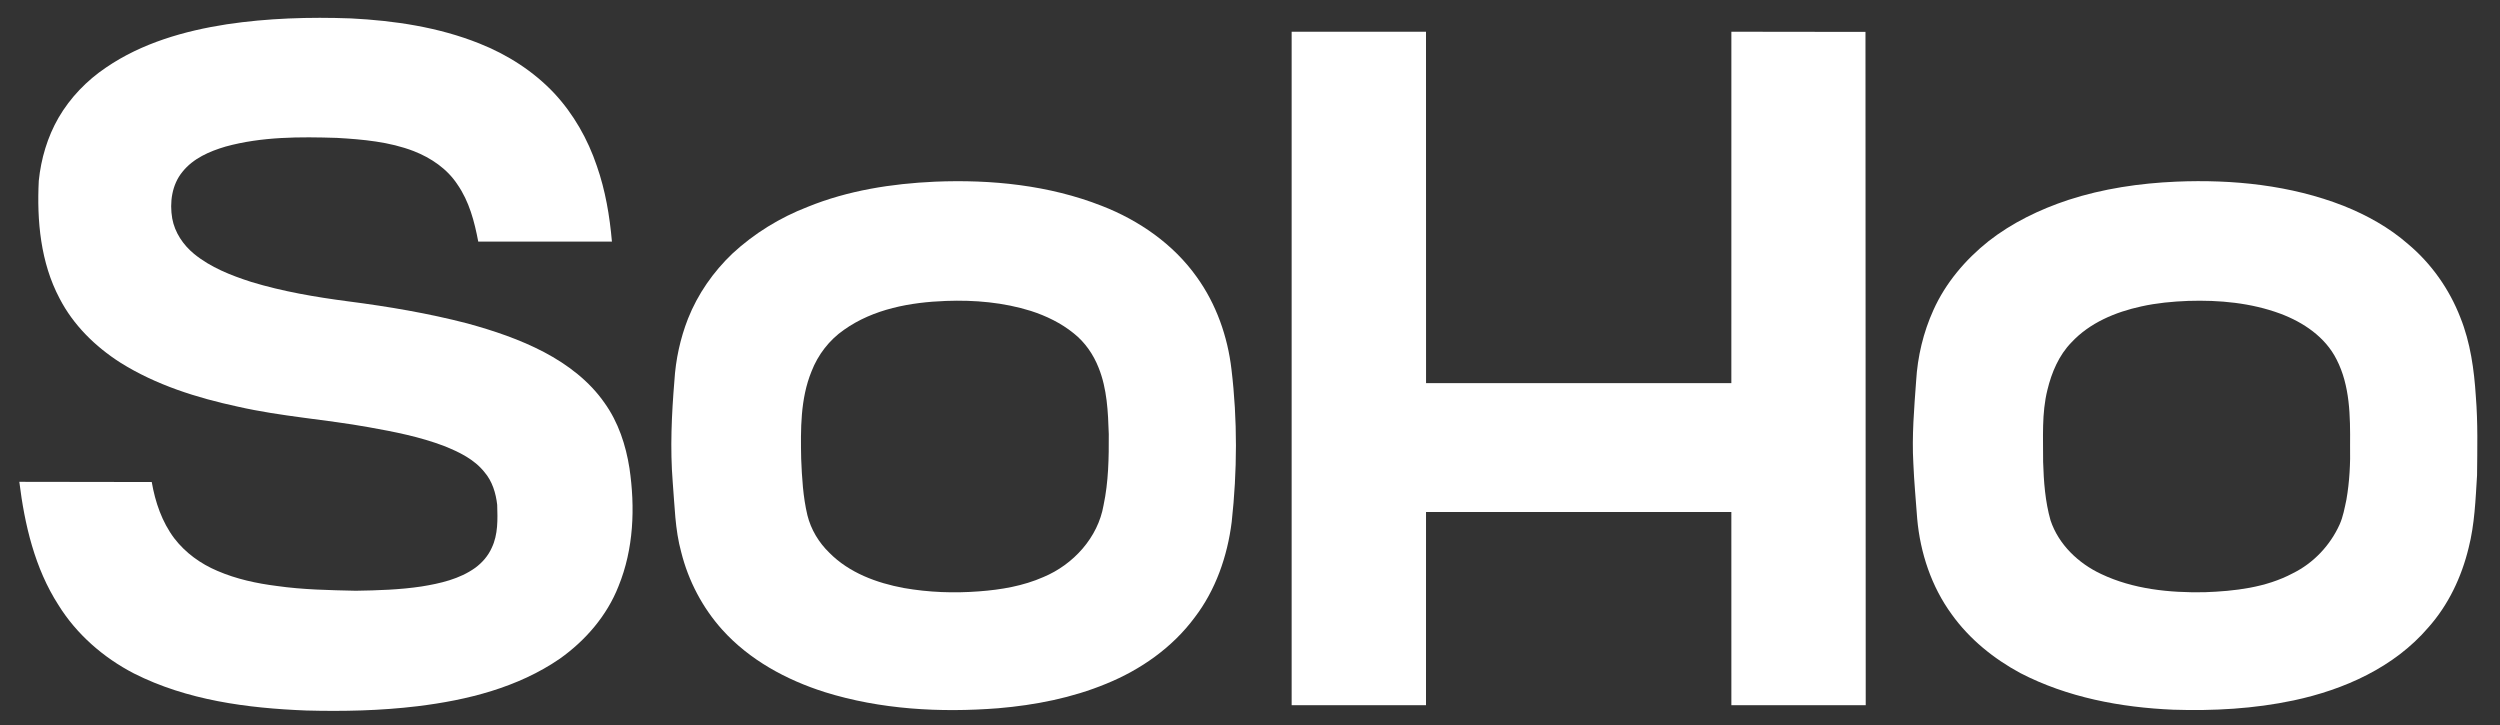
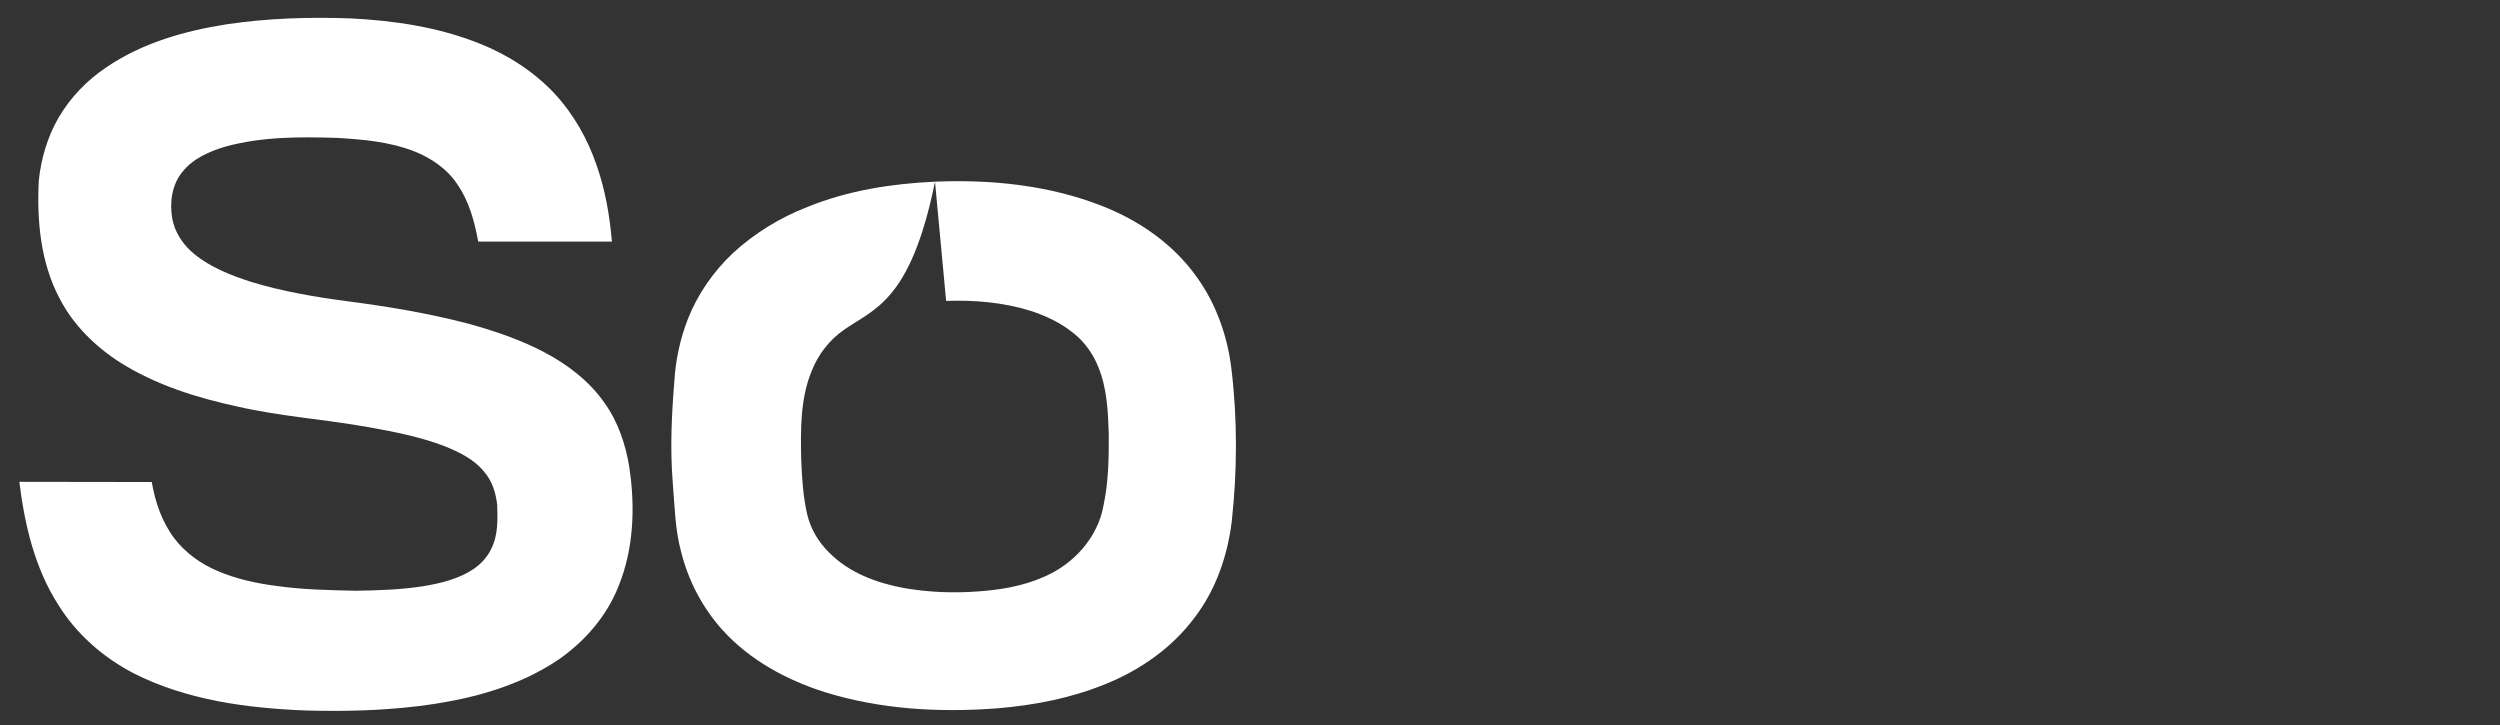
<svg xmlns="http://www.w3.org/2000/svg" width="100" height="29" viewBox="0 0 100 29" fill="none">
  <rect x="0" y="0" width="100" height="29" fill="#333333" stroke="none" />
  <g clip-path="url(#clip0_1015_519)">
    <path d="M9.068 0.972C10.71 0.726 12.377 0.676 14.035 0.736C15.78 0.824 17.539 1.086 19.17 1.737C20.294 2.182 21.338 2.848 22.169 3.73C22.942 4.559 23.513 5.568 23.874 6.64C24.215 7.614 24.388 8.639 24.477 9.665H19.13C18.979 8.865 18.768 8.055 18.297 7.379C17.887 6.751 17.238 6.314 16.548 6.044C15.573 5.669 14.518 5.576 13.484 5.516C11.994 5.468 10.472 5.464 9.023 5.863C8.382 6.052 7.726 6.336 7.3 6.871C6.875 7.384 6.779 8.099 6.889 8.739C6.991 9.3 7.327 9.797 7.762 10.155C8.426 10.698 9.235 11.014 10.043 11.275C11.313 11.662 12.625 11.884 13.94 12.056C15.536 12.262 17.127 12.531 18.686 12.935C19.745 13.225 20.794 13.576 21.768 14.088C22.704 14.582 23.577 15.245 24.185 16.122C24.732 16.887 25.034 17.802 25.178 18.726C25.41 20.302 25.349 21.96 24.74 23.45C24.278 24.629 23.418 25.621 22.392 26.349C20.714 27.502 18.686 28.008 16.69 28.25C15.215 28.428 13.727 28.46 12.244 28.42C9.893 28.328 7.479 28.011 5.356 26.937C4.137 26.306 3.063 25.371 2.337 24.2C1.39 22.729 0.985 20.988 0.773 19.273L6.07 19.281C6.208 20.083 6.479 20.879 6.973 21.535C7.417 22.113 8.026 22.553 8.695 22.835C9.452 23.162 10.265 23.338 11.081 23.44C12.124 23.589 13.179 23.606 14.23 23.63C15.108 23.616 15.99 23.59 16.86 23.459C17.61 23.338 18.38 23.163 19.009 22.713C19.29 22.506 19.528 22.233 19.67 21.912C19.926 21.379 19.906 20.769 19.888 20.194C19.835 19.727 19.693 19.253 19.382 18.89C18.973 18.372 18.361 18.078 17.761 17.839C16.794 17.471 15.773 17.271 14.758 17.09C13.014 16.775 11.239 16.659 9.51 16.265C7.872 15.912 6.241 15.4 4.813 14.504C3.811 13.864 2.931 13.001 2.383 11.937C1.622 10.503 1.471 8.829 1.551 7.233C1.641 6.351 1.897 5.48 2.341 4.71C2.809 3.905 3.471 3.219 4.243 2.7C5.672 1.723 7.374 1.235 9.068 0.972Z" fill="white" />
-     <path d="M51.666 1.269H57.04L57.042 15.326H69.254L69.255 1.269L74.619 1.276L74.629 28.207L69.255 28.208L69.254 20.48H57.041L57.04 28.208H51.666L51.666 1.269Z" fill="white" />
-     <path d="M37.4 7.267C39.651 7.174 41.957 7.405 44.067 8.233C45.558 8.811 46.935 9.764 47.868 11.077C48.648 12.159 49.106 13.456 49.259 14.776C49.502 16.8 49.49 18.851 49.268 20.877C49.097 22.247 48.628 23.603 47.781 24.706C46.891 25.904 45.628 26.788 44.254 27.348C42.88 27.917 41.405 28.204 39.928 28.33C37.603 28.511 35.222 28.381 32.986 27.683C31.449 27.194 29.979 26.398 28.891 25.19C28.101 24.311 27.537 23.236 27.25 22.091C26.998 21.178 26.988 20.226 26.909 19.288C26.801 17.936 26.865 16.579 26.976 15.229C27.028 14.381 27.21 13.539 27.52 12.747C27.912 11.759 28.533 10.869 29.302 10.138C30.172 9.333 31.201 8.702 32.306 8.275C33.92 7.618 35.666 7.346 37.4 7.267ZM37.845 12.037C36.422 12.089 34.941 12.354 33.758 13.194C33.171 13.601 32.718 14.19 32.461 14.855C32.01 15.959 32.025 17.178 32.047 18.349C32.078 19.106 32.12 19.869 32.296 20.609C32.438 21.181 32.753 21.704 33.176 22.112C33.968 22.914 35.069 23.319 36.155 23.521C37.147 23.695 38.161 23.732 39.165 23.654C40.043 23.589 40.927 23.439 41.737 23.082C42.933 22.583 43.92 21.503 44.143 20.206C44.341 19.273 44.356 18.312 44.351 17.362C44.322 16.471 44.283 15.554 43.947 14.716C43.737 14.179 43.399 13.688 42.945 13.33C42.441 12.922 41.848 12.635 41.234 12.437C40.141 12.095 38.985 11.995 37.845 12.037Z" fill="white" />
-     <path d="M87.05 7.266C89.312 7.171 91.626 7.405 93.747 8.235C94.676 8.607 95.566 9.1 96.322 9.762C97.253 10.542 97.974 11.566 98.413 12.697C98.818 13.704 98.966 14.79 99.034 15.866C99.118 16.913 99.092 17.965 99.082 19.015C99.021 19.985 98.987 20.968 98.745 21.915C98.463 23.082 97.933 24.203 97.13 25.102C95.766 26.696 93.76 27.588 91.743 28.017C90.162 28.352 88.537 28.441 86.926 28.388C84.823 28.298 82.695 27.897 80.813 26.923C79.748 26.348 78.779 25.566 78.071 24.577C77.258 23.466 76.81 22.116 76.688 20.751C76.635 20.014 76.564 19.278 76.534 18.539C76.471 17.439 76.566 16.338 76.645 15.242C76.702 14.263 76.932 13.294 77.337 12.401C77.824 11.316 78.616 10.385 79.542 9.647C80.491 8.905 81.591 8.376 82.73 7.998C84.124 7.544 85.588 7.329 87.05 7.266ZM87.527 12.036C86.897 12.06 86.266 12.12 85.65 12.257C84.62 12.481 83.588 12.911 82.859 13.695C82.354 14.211 82.064 14.902 81.897 15.594C81.662 16.536 81.73 17.515 81.725 18.476C81.749 19.262 81.806 20.059 82.023 20.819C82.347 21.784 83.137 22.534 84.046 22.96C85.328 23.569 86.778 23.714 88.181 23.689C89.385 23.646 90.633 23.506 91.713 22.931C92.538 22.525 93.204 21.82 93.583 20.983C93.726 20.667 93.784 20.321 93.857 19.984C93.982 19.266 94.019 18.536 94.003 17.808C94.012 16.652 94.003 15.425 93.46 14.373C93.009 13.478 92.13 12.89 91.214 12.547C90.041 12.113 88.77 11.996 87.527 12.036Z" fill="white" />
+     <path d="M37.4 7.267C39.651 7.174 41.957 7.405 44.067 8.233C45.558 8.811 46.935 9.764 47.868 11.077C48.648 12.159 49.106 13.456 49.259 14.776C49.502 16.8 49.49 18.851 49.268 20.877C49.097 22.247 48.628 23.603 47.781 24.706C46.891 25.904 45.628 26.788 44.254 27.348C42.88 27.917 41.405 28.204 39.928 28.33C37.603 28.511 35.222 28.381 32.986 27.683C31.449 27.194 29.979 26.398 28.891 25.19C28.101 24.311 27.537 23.236 27.25 22.091C26.998 21.178 26.988 20.226 26.909 19.288C26.801 17.936 26.865 16.579 26.976 15.229C27.028 14.381 27.21 13.539 27.52 12.747C27.912 11.759 28.533 10.869 29.302 10.138C30.172 9.333 31.201 8.702 32.306 8.275C33.92 7.618 35.666 7.346 37.4 7.267ZC36.422 12.089 34.941 12.354 33.758 13.194C33.171 13.601 32.718 14.19 32.461 14.855C32.01 15.959 32.025 17.178 32.047 18.349C32.078 19.106 32.12 19.869 32.296 20.609C32.438 21.181 32.753 21.704 33.176 22.112C33.968 22.914 35.069 23.319 36.155 23.521C37.147 23.695 38.161 23.732 39.165 23.654C40.043 23.589 40.927 23.439 41.737 23.082C42.933 22.583 43.92 21.503 44.143 20.206C44.341 19.273 44.356 18.312 44.351 17.362C44.322 16.471 44.283 15.554 43.947 14.716C43.737 14.179 43.399 13.688 42.945 13.33C42.441 12.922 41.848 12.635 41.234 12.437C40.141 12.095 38.985 11.995 37.845 12.037Z" fill="white" />
  </g>
  <defs>
    <clipPath id="clip0_1015_519">
      <rect width="100" height="29" fill="white" />
    </clipPath>
  </defs>
</svg>